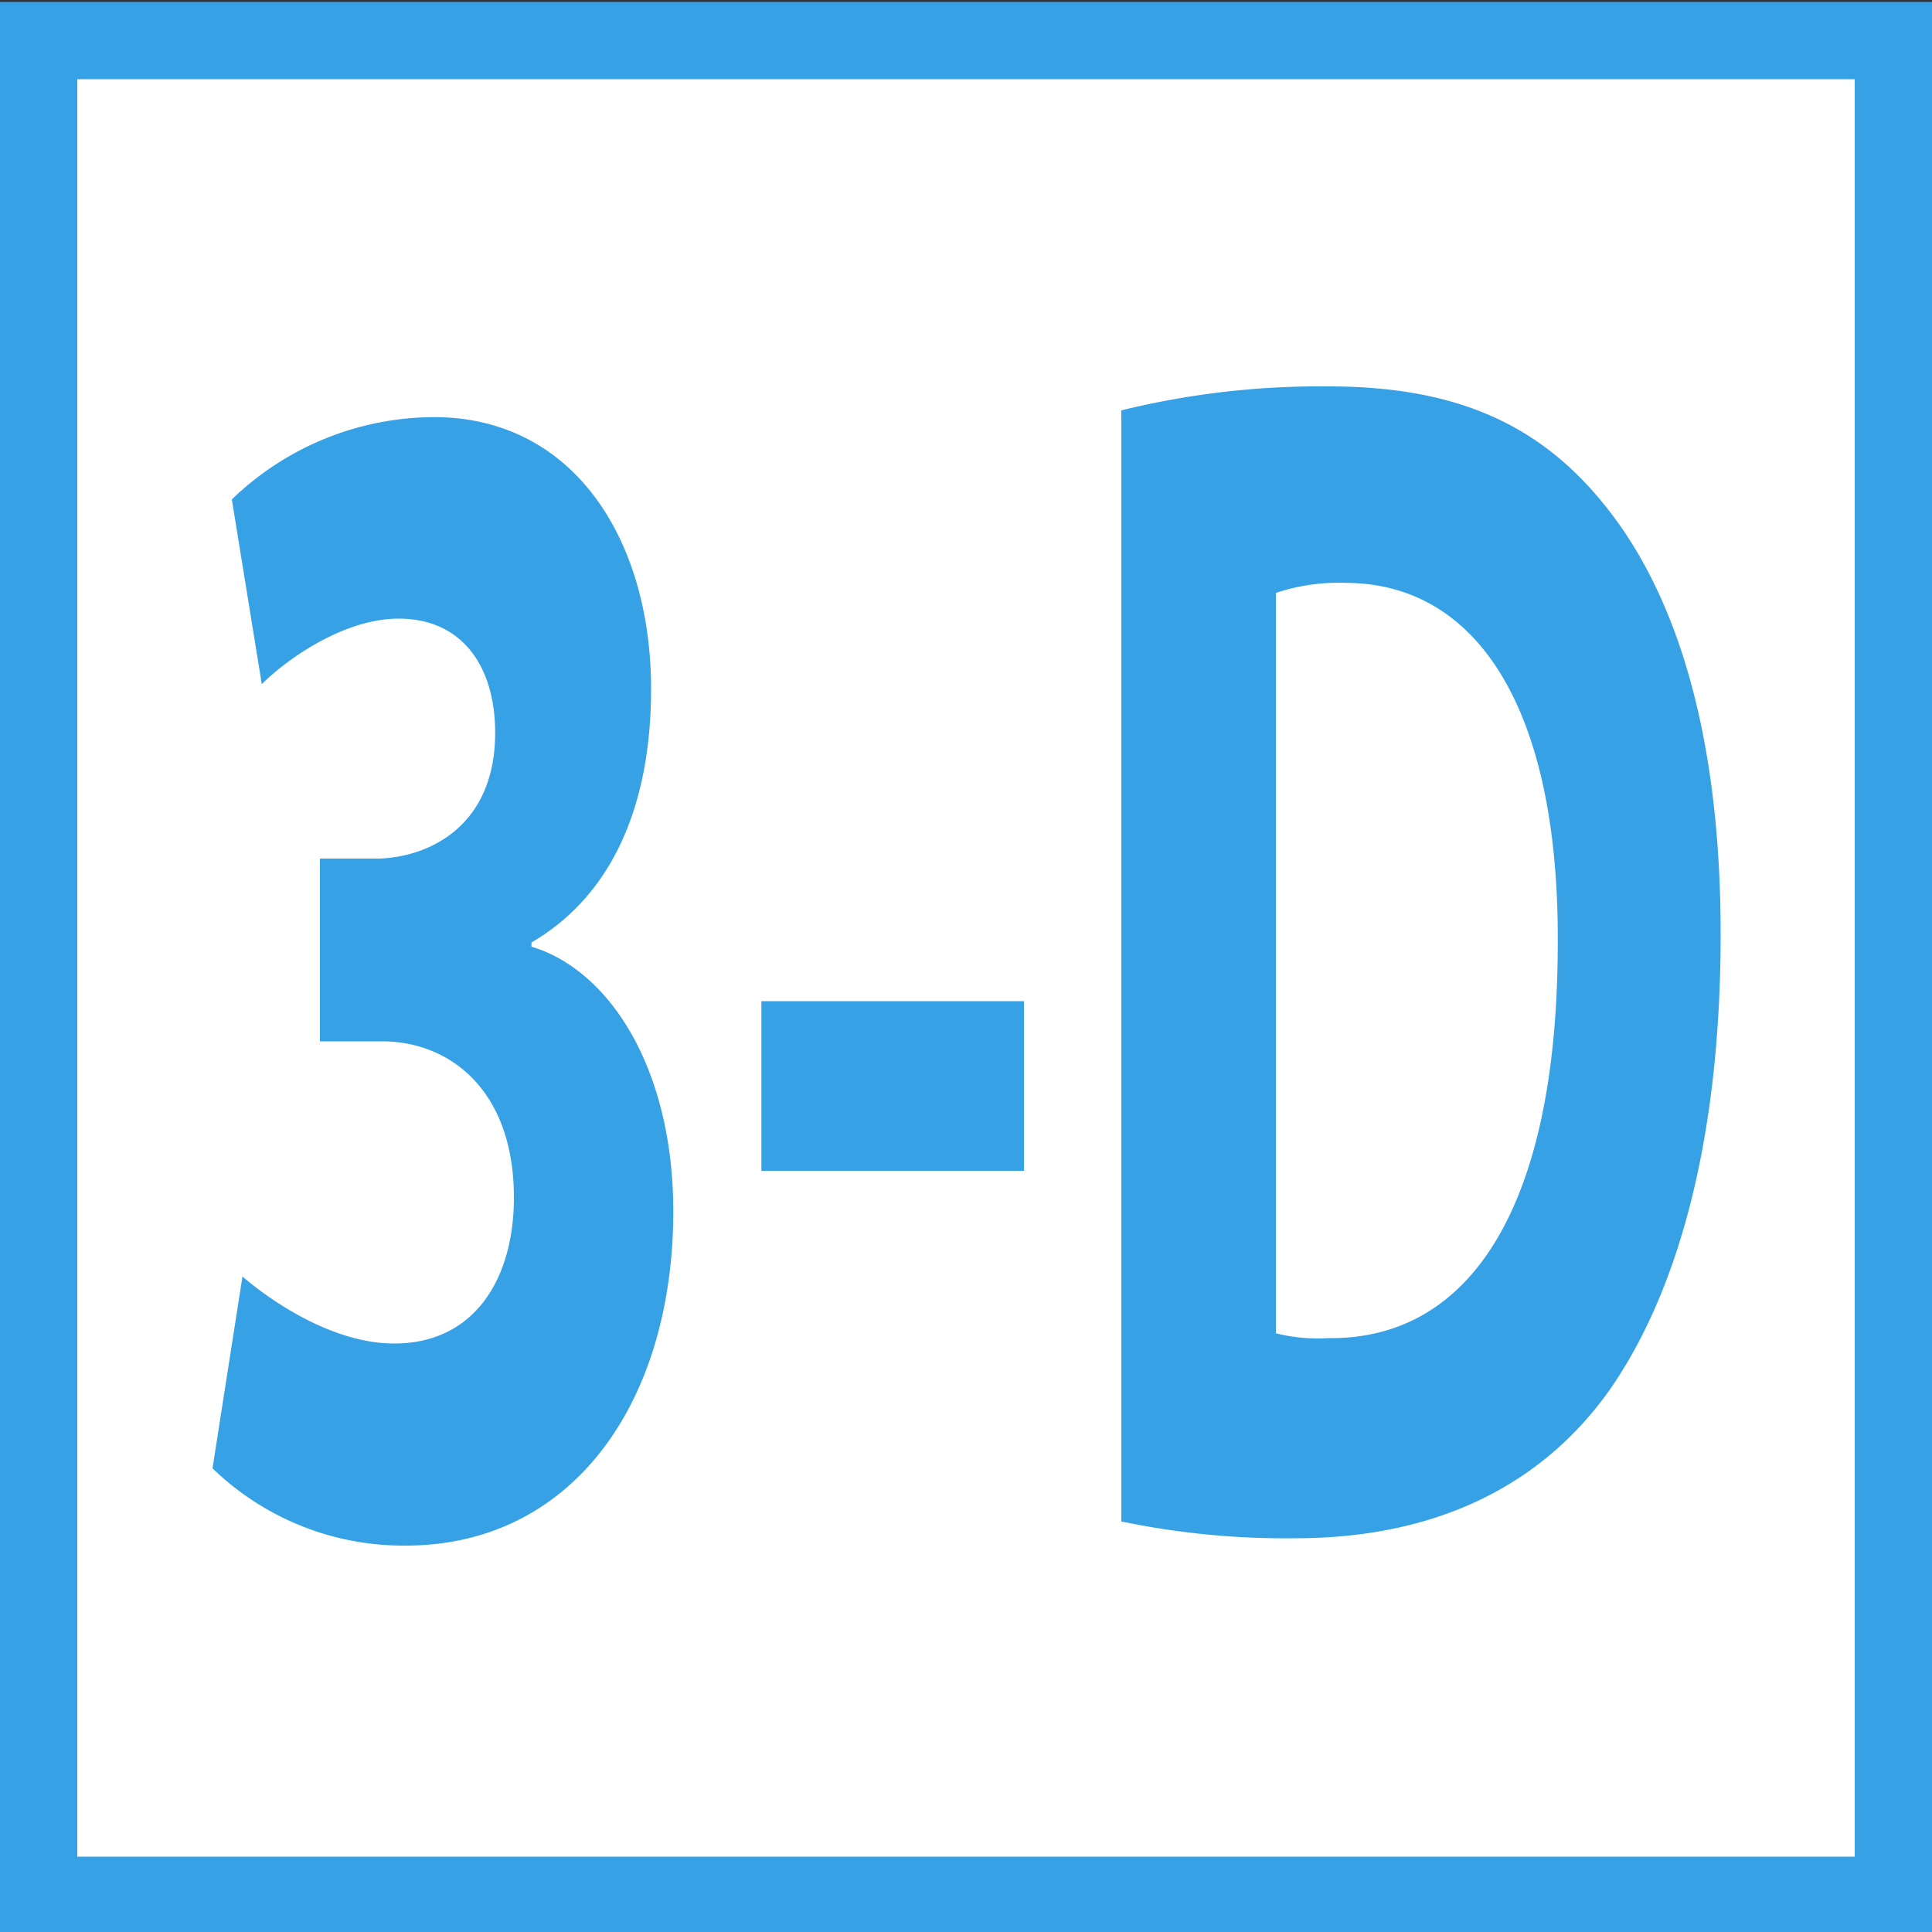
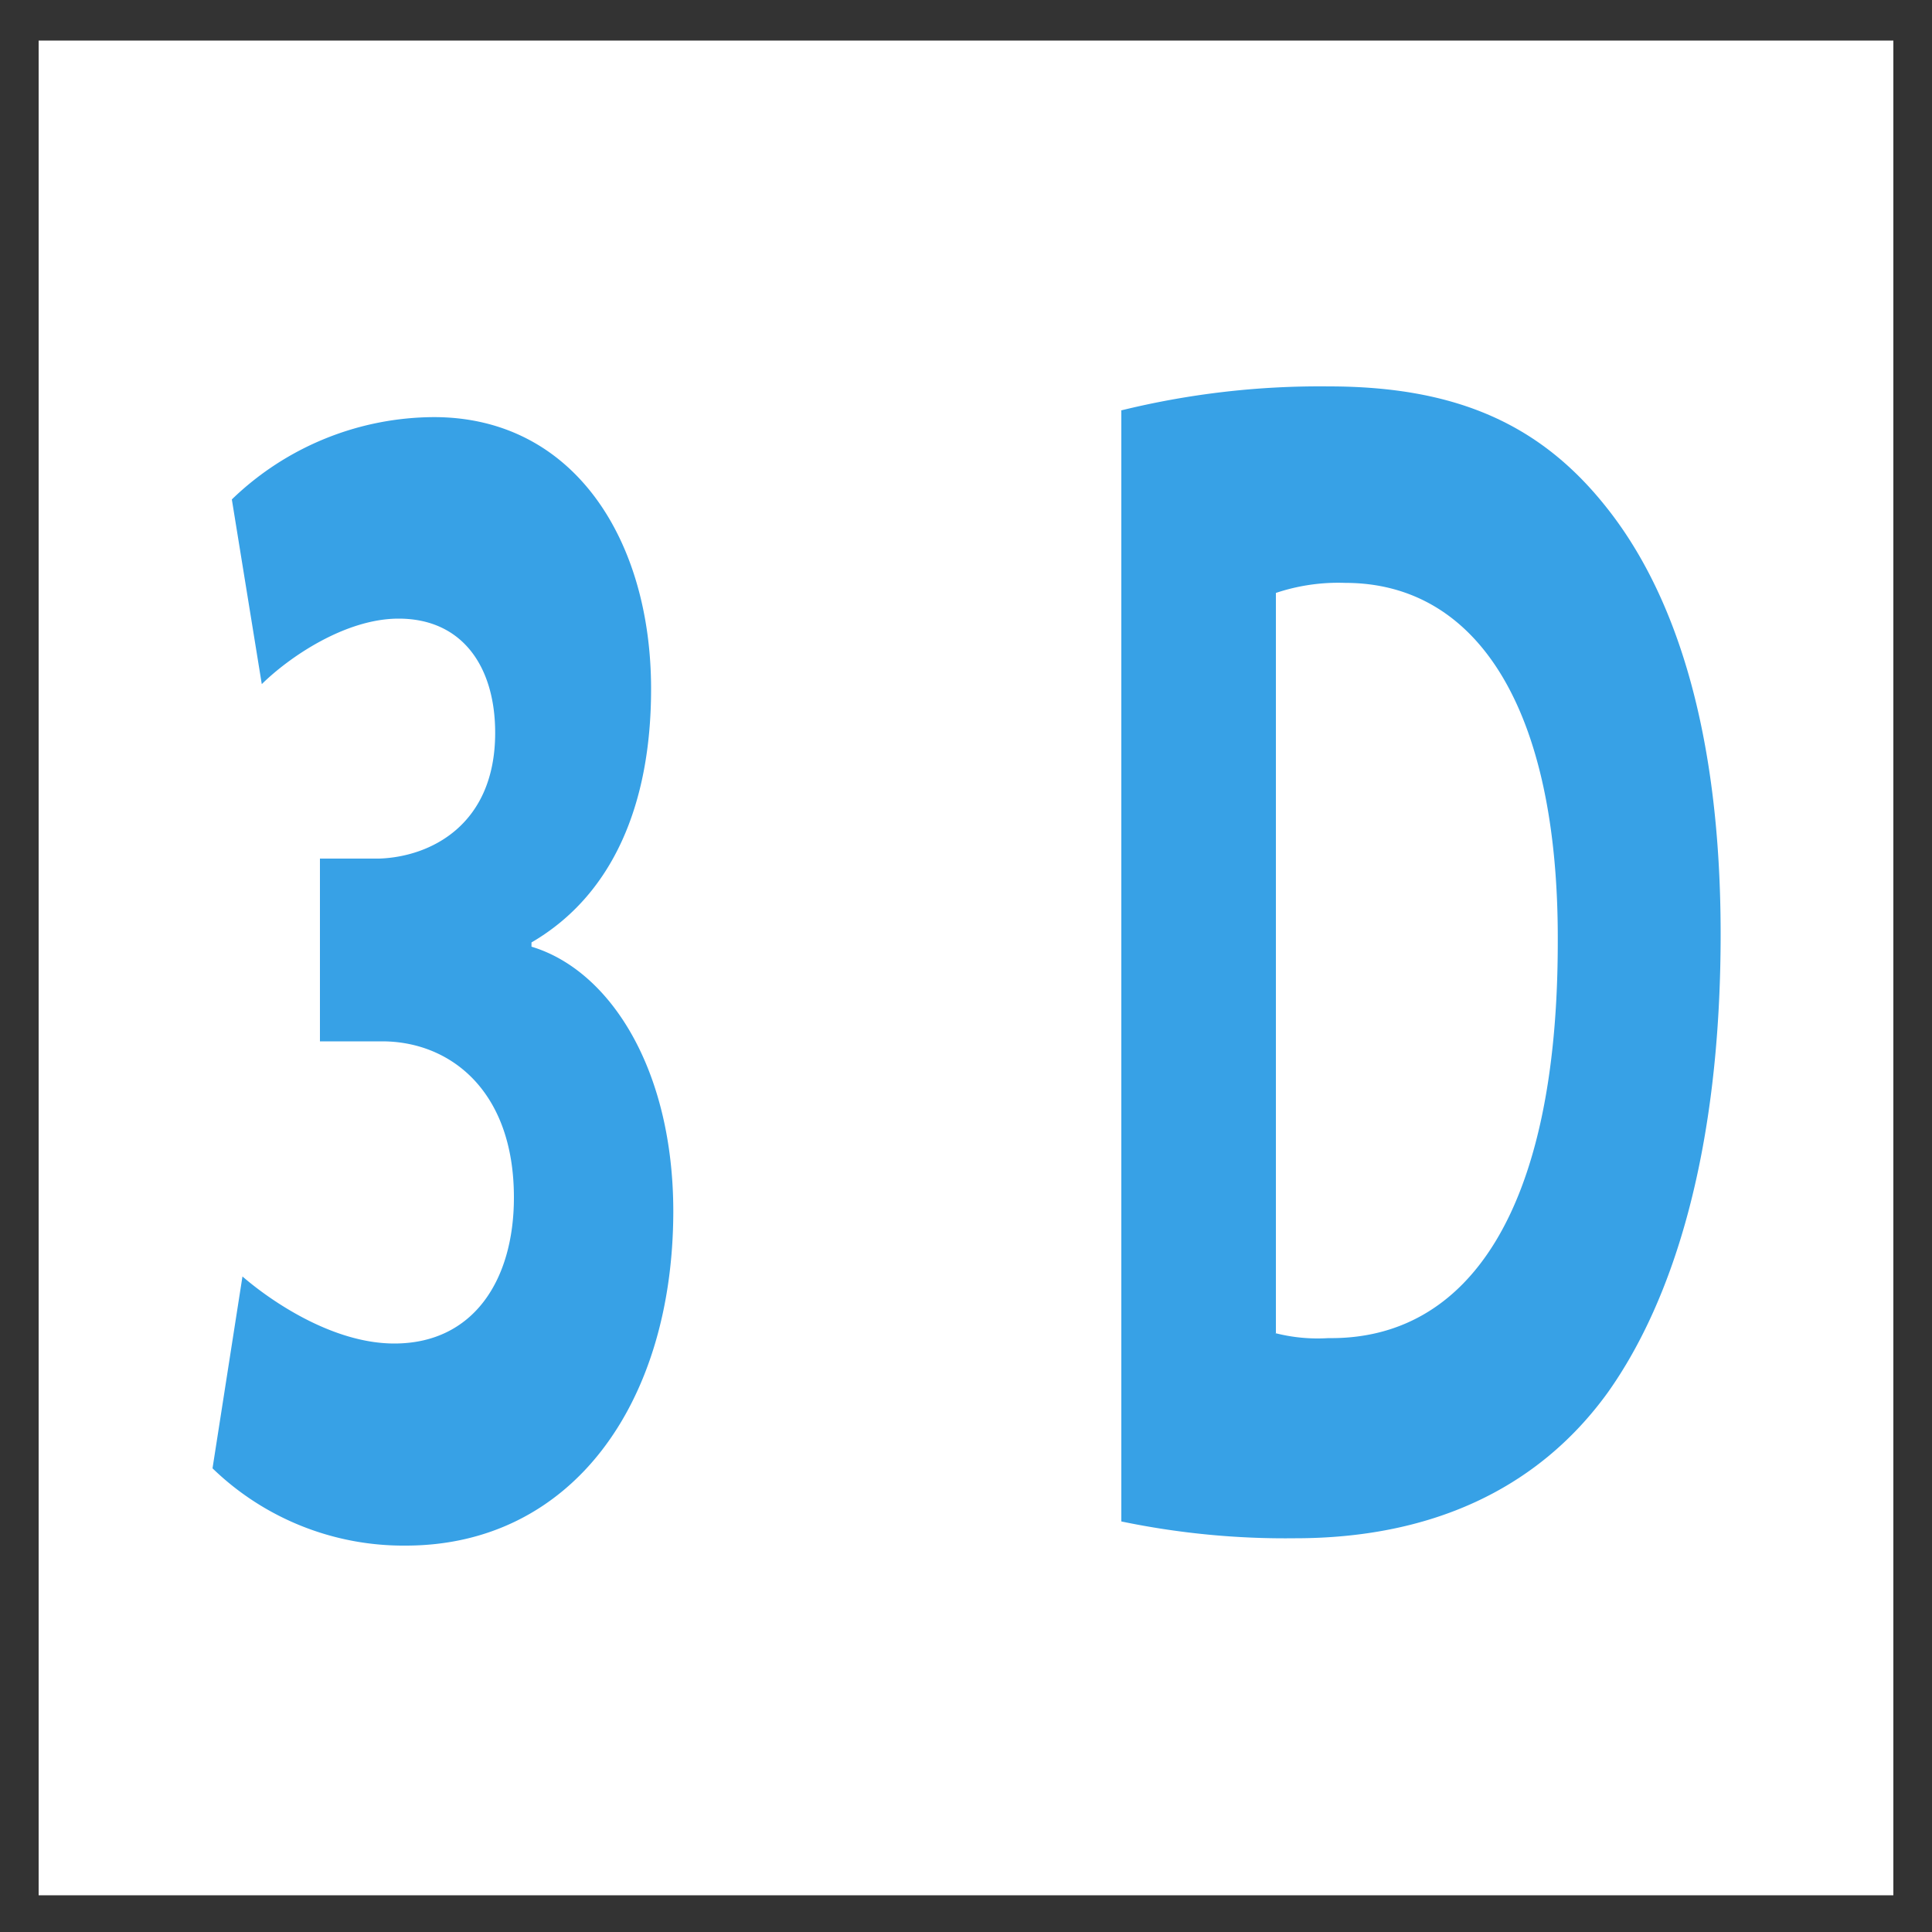
<svg xmlns="http://www.w3.org/2000/svg" viewBox="0 0 100 100">
  <rect x="0" y="0" width="100" height="100" fill="#333333" stroke="none" />
  <defs>
    <style>.a{fill:#fff;}.b{fill:#37a1e6;}</style>
  </defs>
  <title>icon</title>
  <rect class="a" x="2" y="2.1" width="96" height="96" />
-   <path class="b" d="M96,4.1v92H4V4.1H96m4-4H0v100H100V0.1h0Z" />
  <path class="b" d="M12.55,66.07c1.41,1.22,4.63,3.47,7.86,3.47,4.11,0,6.19-3.3,6.19-7.56,0-5.56-3.33-8.08-6.82-8.08H16.56V44.44h3.07c2.65-.09,6-1.74,6-6.51,0-3.39-1.67-5.91-5-5.91-2.76,0-5.67,2-7.08,3.39L12,25.85a15.13,15.13,0,0,1,10.46-4.26c7.23,0,11.24,6.34,11.24,14.07,0,6-2,10.68-6.19,13.12V49c4.06,1.22,7.34,6.34,7.34,13.72C34.83,72.67,29.57,80,21,80a14.2,14.2,0,0,1-10-4Z" />
-   <path class="b" d="M53,51.82V60.6H39.41V51.82H53Z" />
  <path class="b" d="M58,21.25A43.09,43.09,0,0,1,68.77,20c6.66,0,11,2,14.37,6.25C86.77,30.8,89.06,38,89.06,48.35c0,11.21-2.45,18.94-5.83,23.71-3.7,5.13-9.32,7.56-16.19,7.56a41.66,41.66,0,0,1-9-.87V21.25ZM66,69a8.86,8.86,0,0,0,2.76.26c7.18,0.09,11.87-6.52,11.87-20.5,0.05-12.16-4.22-18.59-11-18.59a10.17,10.17,0,0,0-3.59.52V69Z" />
</svg>